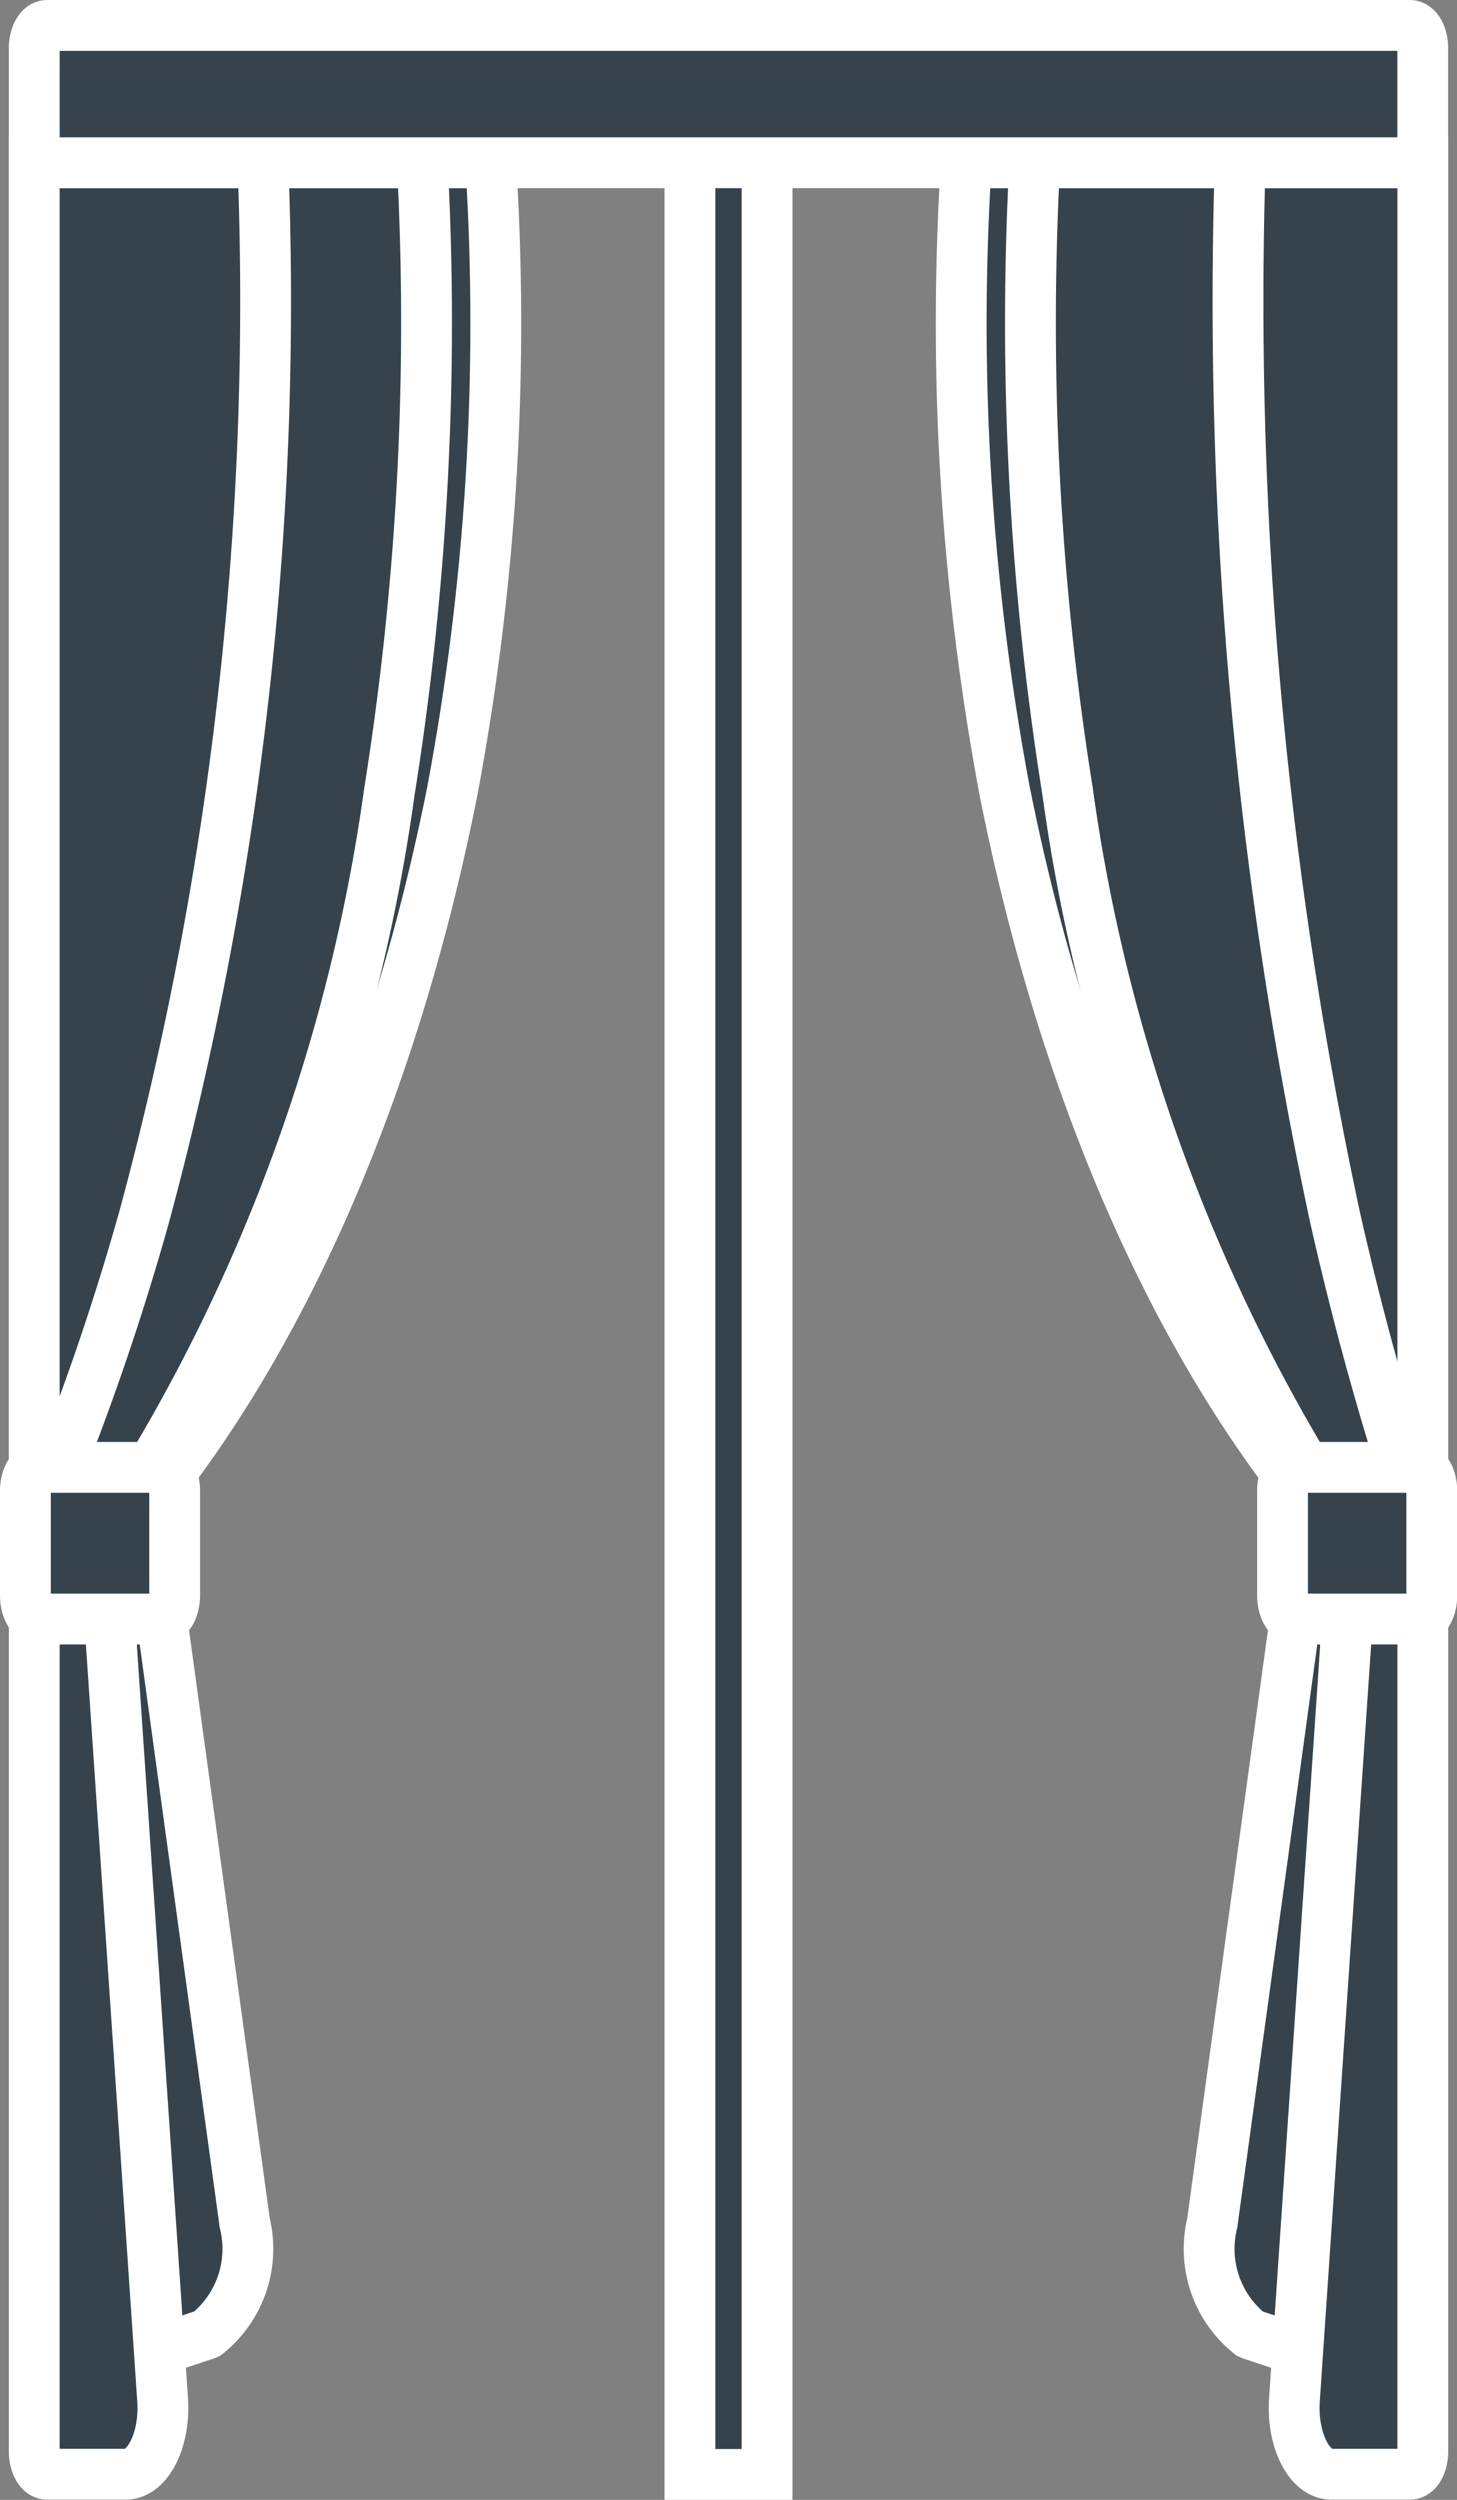
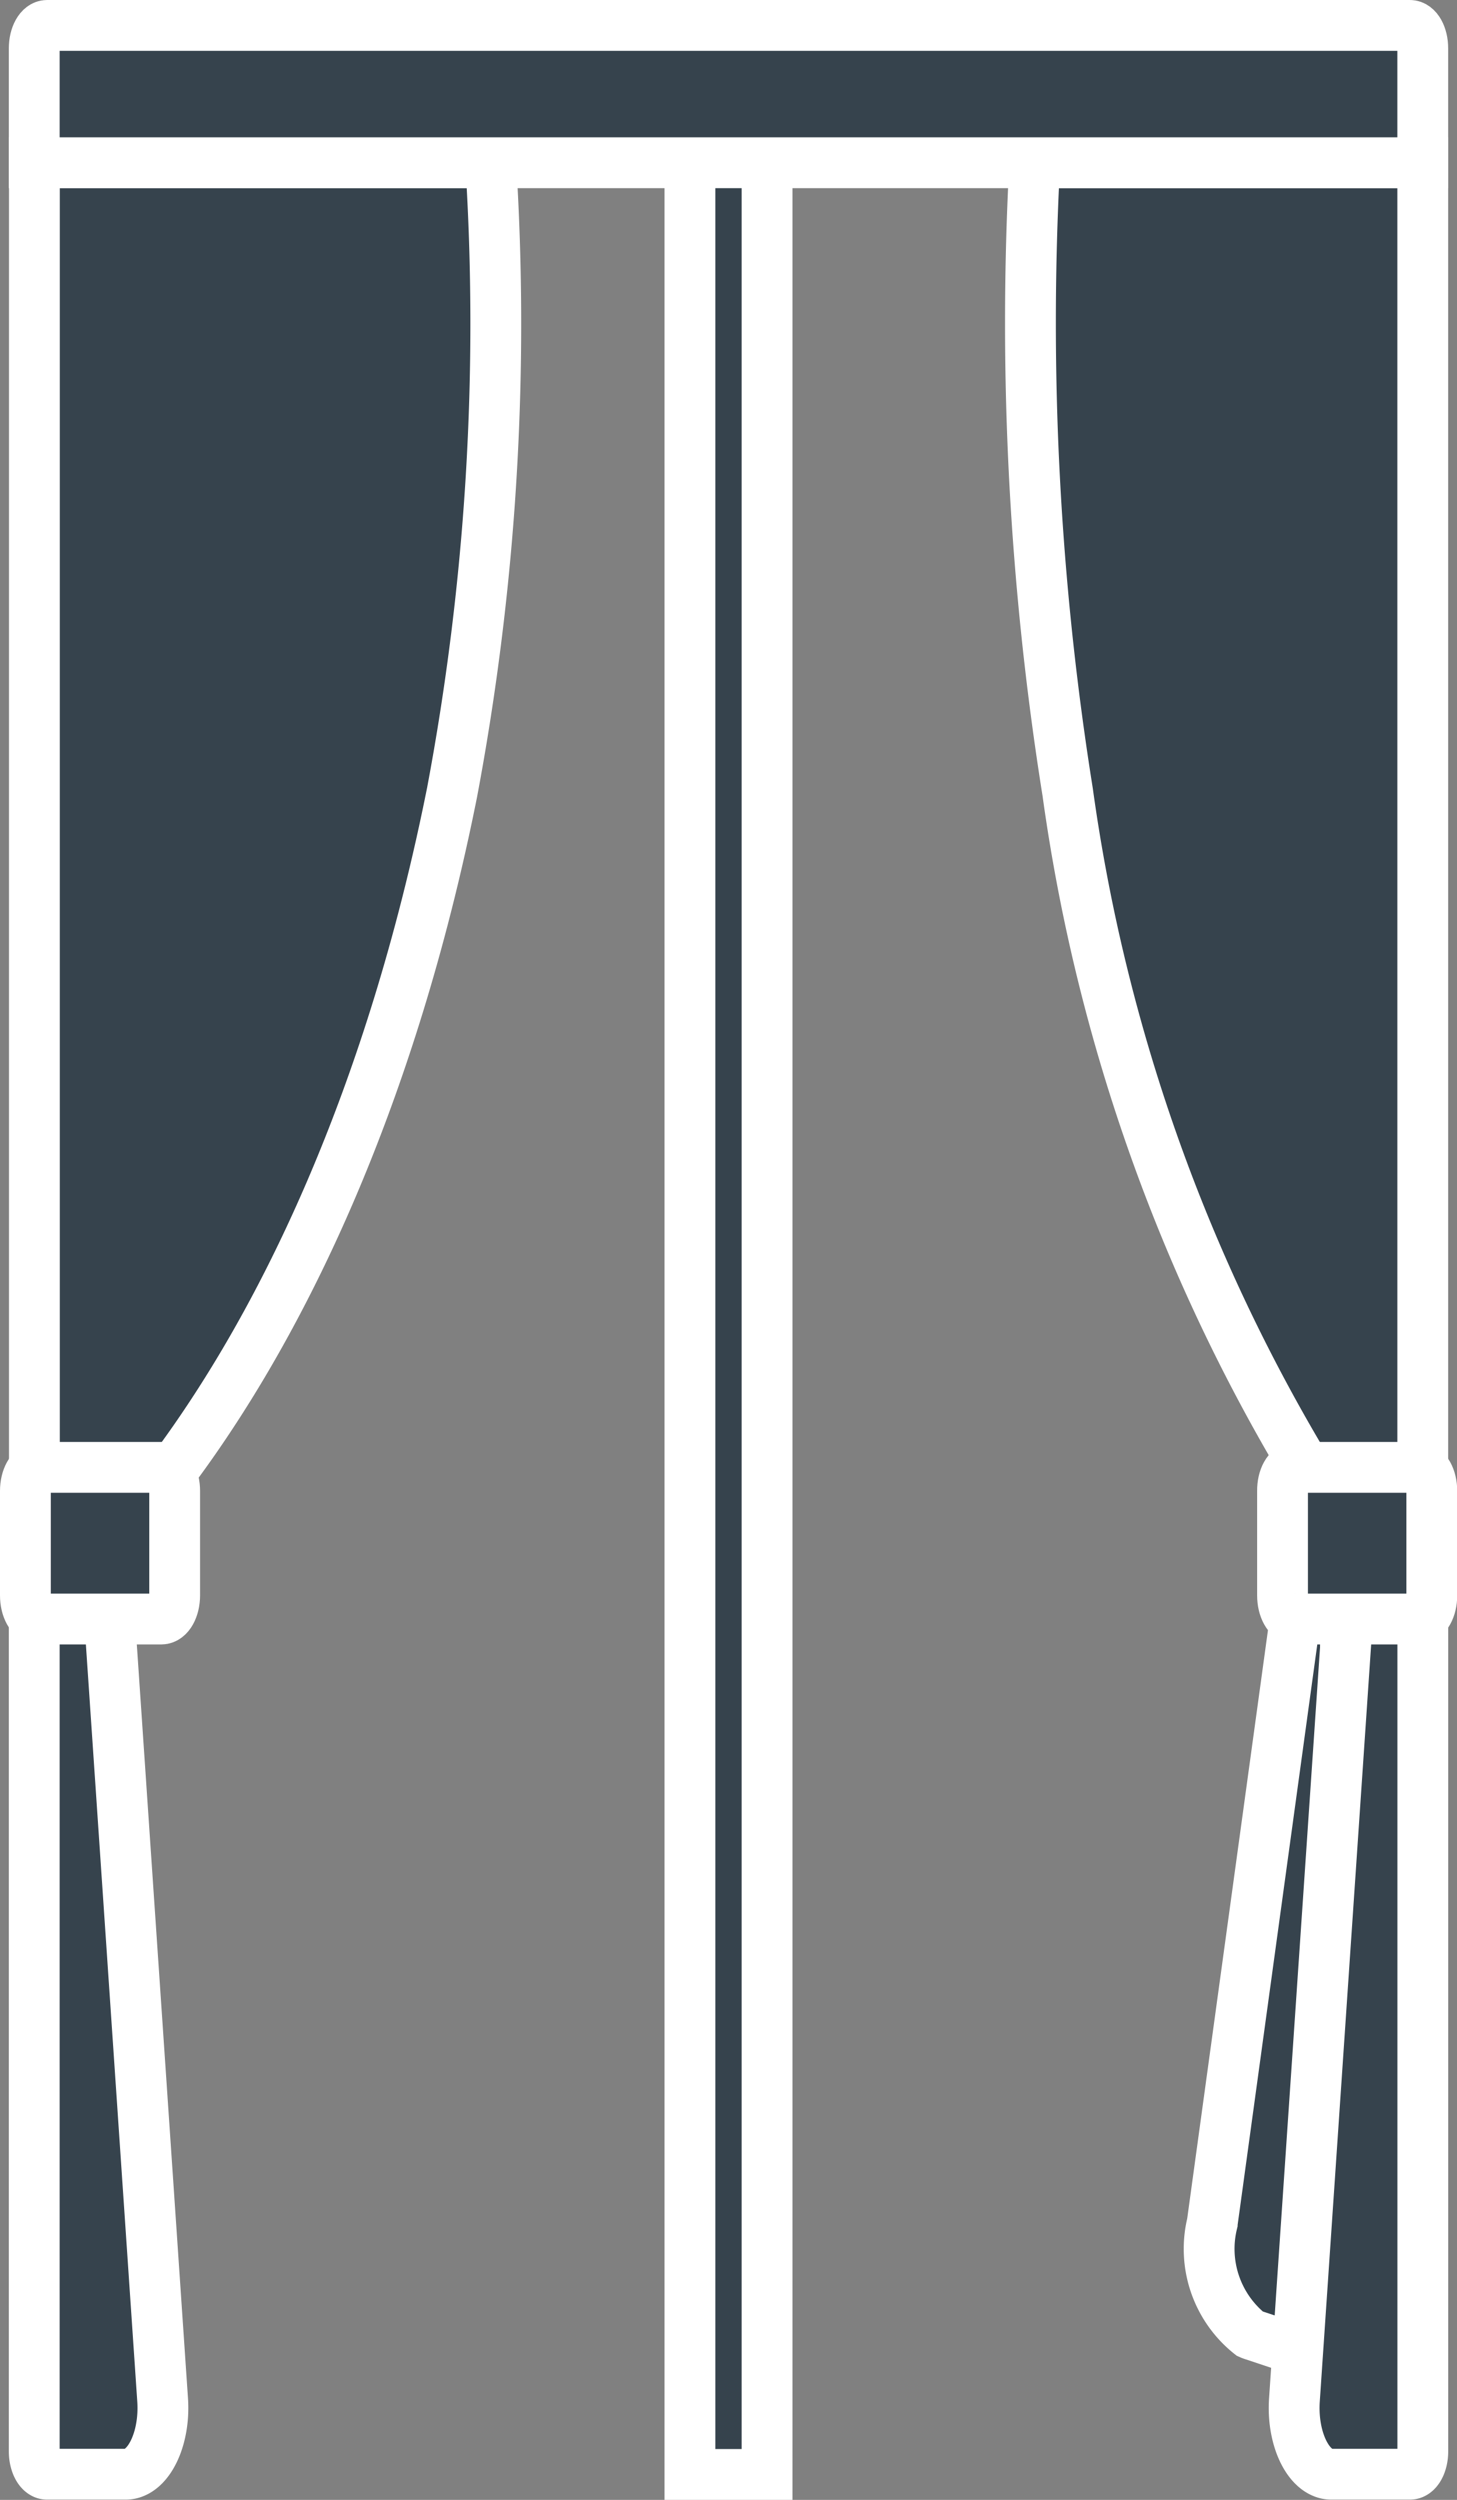
<svg xmlns="http://www.w3.org/2000/svg" width="28.678" height="49.186" viewBox="0 0 28.678 49.186">
  <rect x="0" y="0" width="28.678" height="49.186" fill="#808080" stroke="none" />
  <g id="Group_14253" data-name="Group 14253" transform="translate(-36.748 125.333)">
-     <path id="Path_66053" data-name="Path 66053" d="M64.866,354.768l1.771,12.9a2.139,2.139,0,0,1-.743,2.177c-.018.008-.036.015-.054.021l-1.827.608V354.768Z" transform="translate(-25.071 -449.259)" fill="#36434d" stroke="#fff" stroke-width="1" />
    <path id="Path_66055" data-name="Path 66055" d="M48.981-82.158a49.874,49.874,0,0,1-.759,12.386c-1.141,5.713-3.266,10.638-6.073,14.073H40v-26.46Z" transform="translate(-2.575 -39.975)" fill="#36434d" stroke="#fff" stroke-width="1" />
-     <path id="Path_66056" data-name="Path 66056" d="M46.989-69.739A35.253,35.253,0,0,1,41.827-55.67H40V-82.123h7.637A58.591,58.591,0,0,1,46.989-69.739Z" transform="translate(-2.578 -40.008)" fill="#36434d" stroke="#fff" stroke-width="1" />
-     <path id="Path_66057" data-name="Path 66057" d="M42.171-61.408a50.751,50.751,0,0,1-1.984,5.737H40V-82.123h4.5A69.073,69.073,0,0,1,42.171-61.408Z" transform="translate(-2.578 -40.008)" fill="#36434d" stroke="#fff" stroke-width="1" />
    <path id="Path_66059" data-name="Path 66059" d="M41.379,347.2l1.145,16.86c.049.716-.238,1.367-.64,1.453a.42.42,0,0,1-.088.009H40.25c-.14,0-.253-.2-.253-.45V347.2Z" transform="translate(-2.575 -442.174)" fill="#36434d" stroke="#fff" stroke-width="1" />
    <path id="Path_66061" data-name="Path 66061" d="M39.925,326.609H37.509c-.144,0-.261-.208-.261-.464v-2.056c0-.256.117-.464.261-.464h2.416c.144,0,.261.208.261.464v2.056C40.185,326.4,40.069,326.609,39.925,326.609Z" transform="translate(0 -420.087)" fill="#36434d" stroke="#fff" stroke-width="1" />
    <path id="Path_66062" data-name="Path 66062" d="M407.84,354.768l-1.771,12.9a2.139,2.139,0,0,0,.743,2.177c.018.008.036.015.054.021l1.827.608V354.768Z" transform="translate(-345.461 -449.259)" fill="#36434d" stroke="#fff" stroke-width="1" />
-     <path id="Path_66064" data-name="Path 66064" d="M328.526-82.158a49.871,49.871,0,0,0,.759,12.386c1.141,5.713,3.266,10.638,6.073,14.073h2.152v-26.46Z" transform="translate(-272.758 -39.975)" fill="#36434d" stroke="#fff" stroke-width="1" />
    <path id="Path_66065" data-name="Path 66065" d="M350.692-69.739a35.253,35.253,0,0,0,5.162,14.069h1.827V-82.123h-7.637A58.592,58.592,0,0,0,350.692-69.739Z" transform="translate(-292.929 -40.008)" fill="#36434d" stroke="#fff" stroke-width="1" />
-     <path id="Path_66067" data-name="Path 66067" d="M416.469-61.408c.445,1.982.975,3.9,1.585,5.737h.15V-82.123H414.61A85.95,85.95,0,0,0,416.469-61.408Z" transform="translate(-353.451 -40.008)" fill="#36434d" stroke="#fff" stroke-width="1" />
    <path id="Path_66068" data-name="Path 66068" d="M433.126,347.2l-1.145,16.86c-.049.716.238,1.367.641,1.453a.418.418,0,0,0,.088.009h1.545c.14,0,.253-.2.253-.45V347.2Z" transform="translate(-369.755 -442.174)" fill="#36434d" stroke="#fff" stroke-width="1" />
    <path id="Path_66070" data-name="Path 66070" d="M428.581,323.625H431c.144,0,.261.208.261.464v2.056c0,.256-.117.464-.261.464h-2.416c-.144,0-.261-.208-.261-.464v-2.056C428.32,323.833,428.437,323.625,428.581,323.625Z" transform="translate(-366.331 -420.087)" fill="#36434d" stroke="#fff" stroke-width="1" />
    <path id="Path_66071" data-name="Path 66071" d="M245.264-124.833h-1.012c-.143.006-.256.218-.253.472v47.714h1.518v-47.714C245.521-124.615,245.407-124.827,245.264-124.833Z" transform="translate(-193.671)" fill="#36434d" stroke="#fff" stroke-width="1" />
    <path id="Path_66072" data-name="Path 66072" d="M40.253-124.833H67.077c.14,0,.253.2.253.45v2.252H40v-2.252C40-124.631,40.113-124.833,40.253-124.833Z" transform="translate(-2.578)" fill="#36434d" stroke="#fff" stroke-width="1" />
  </g>
</svg>